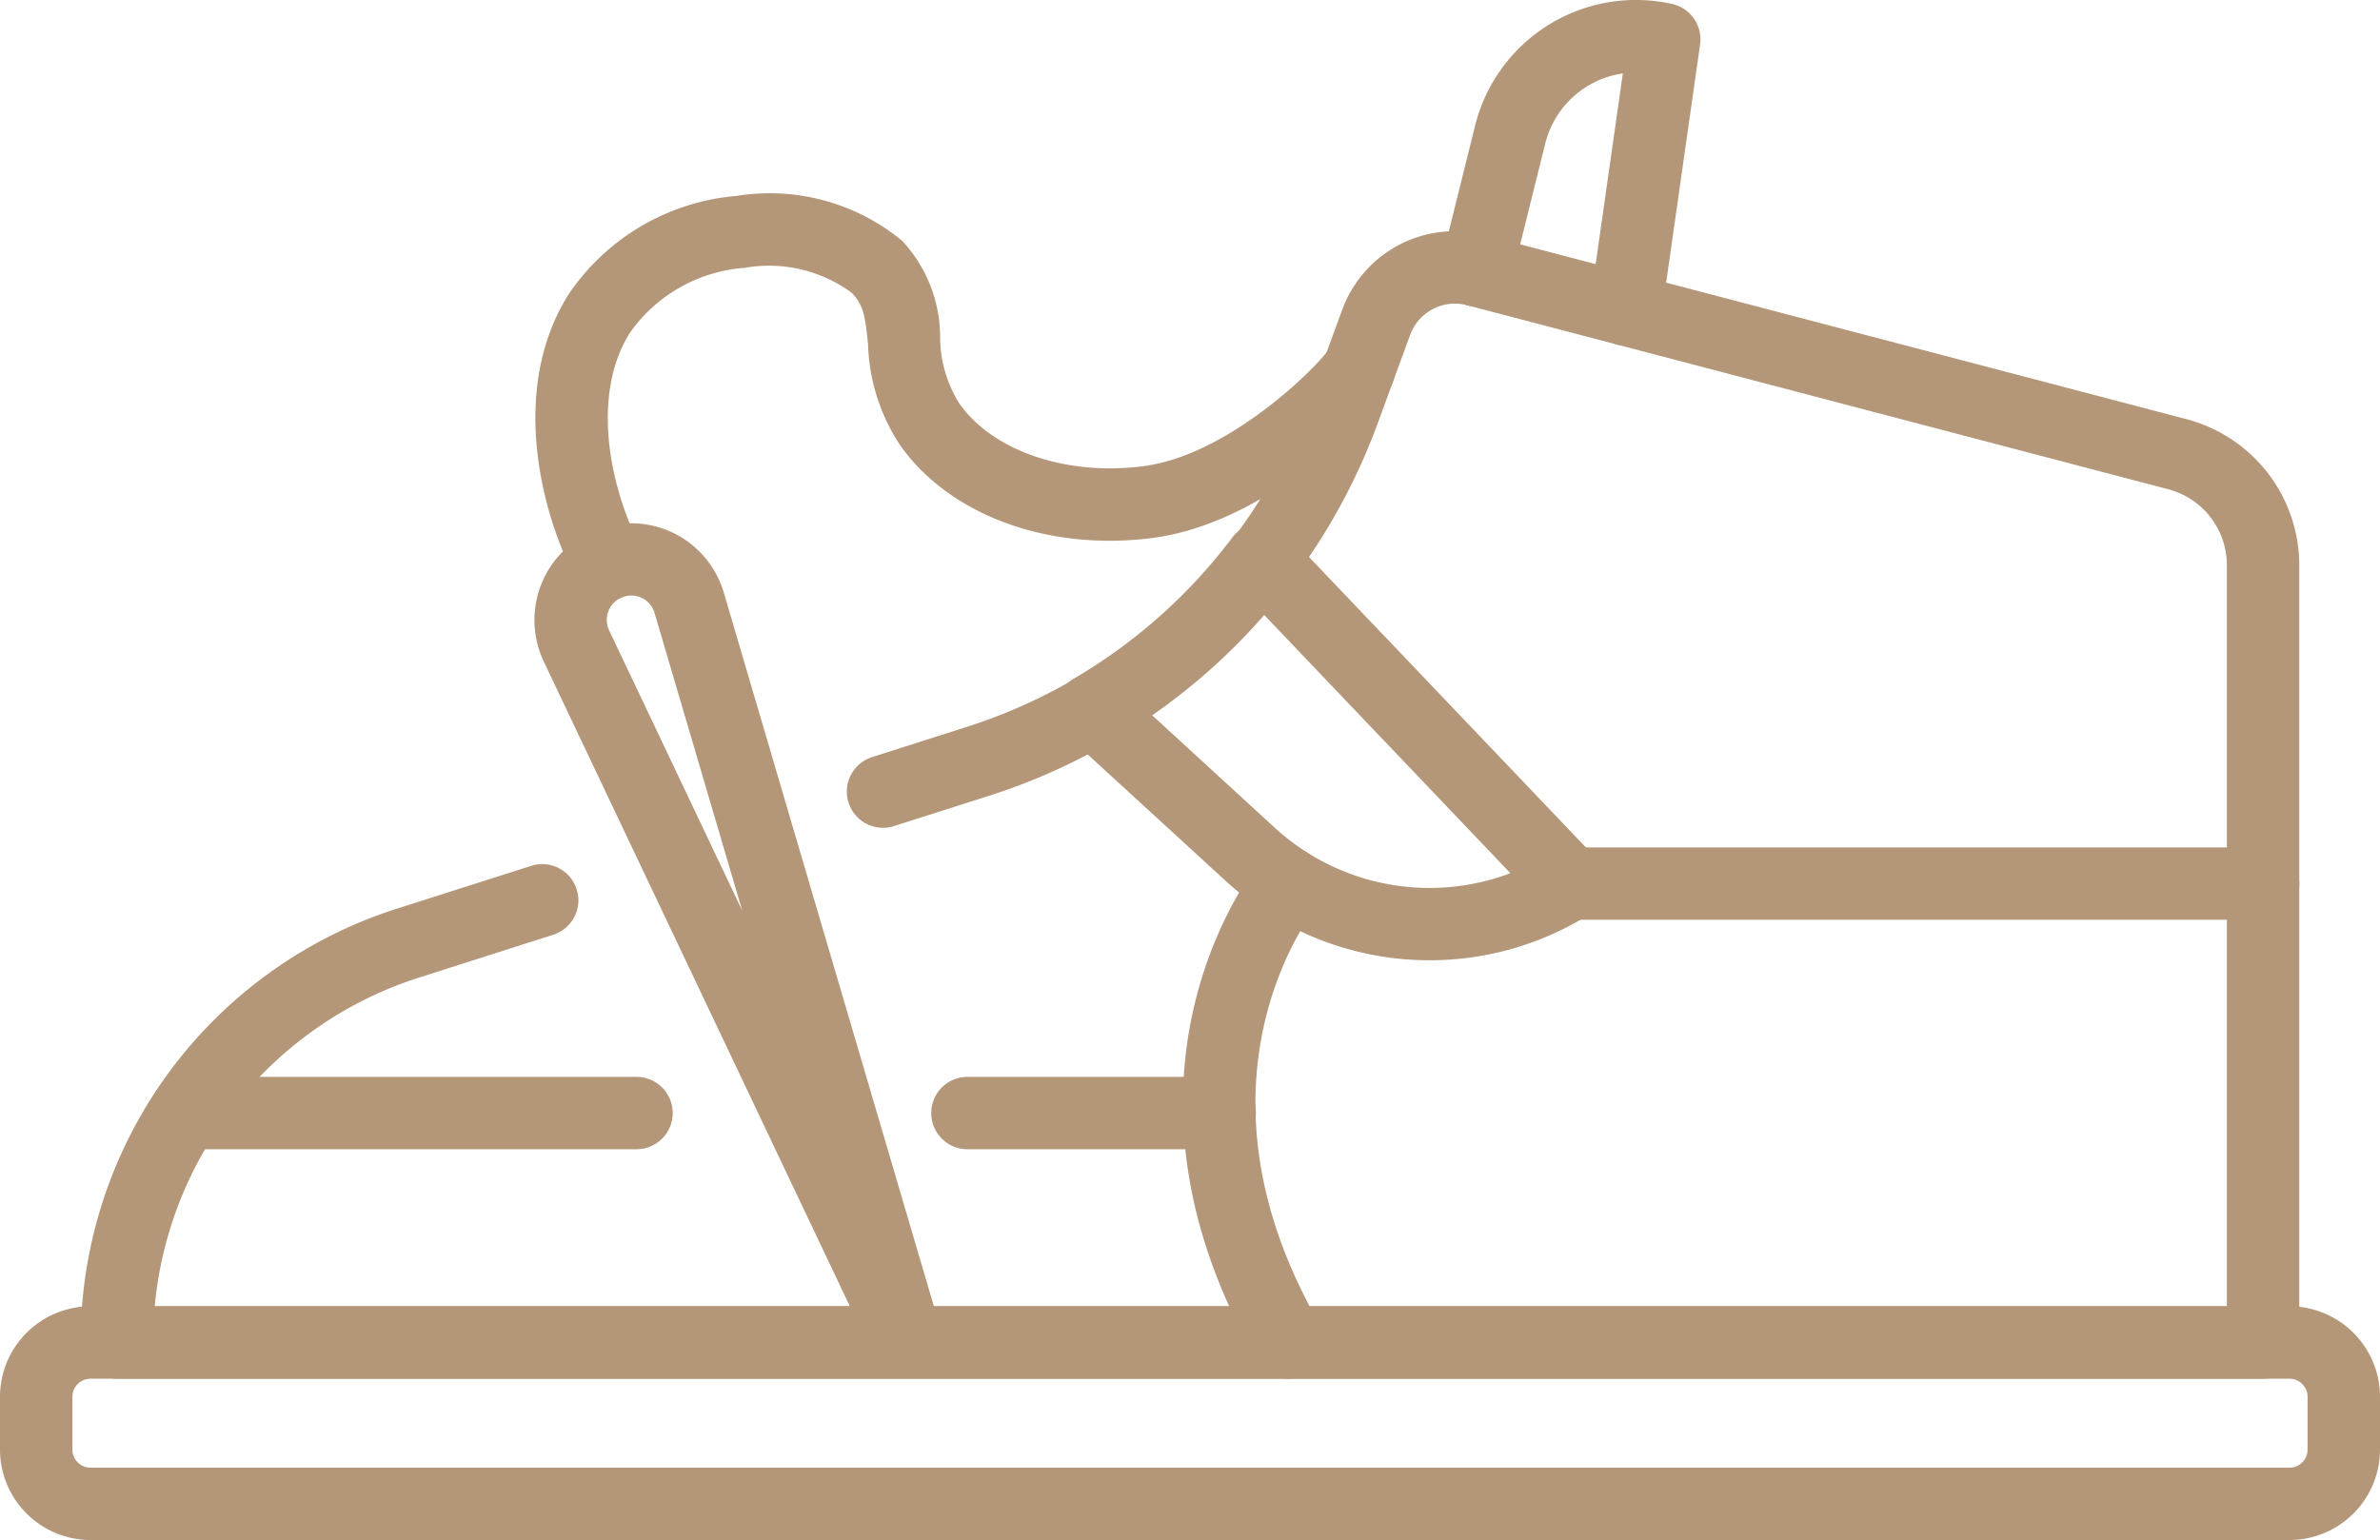
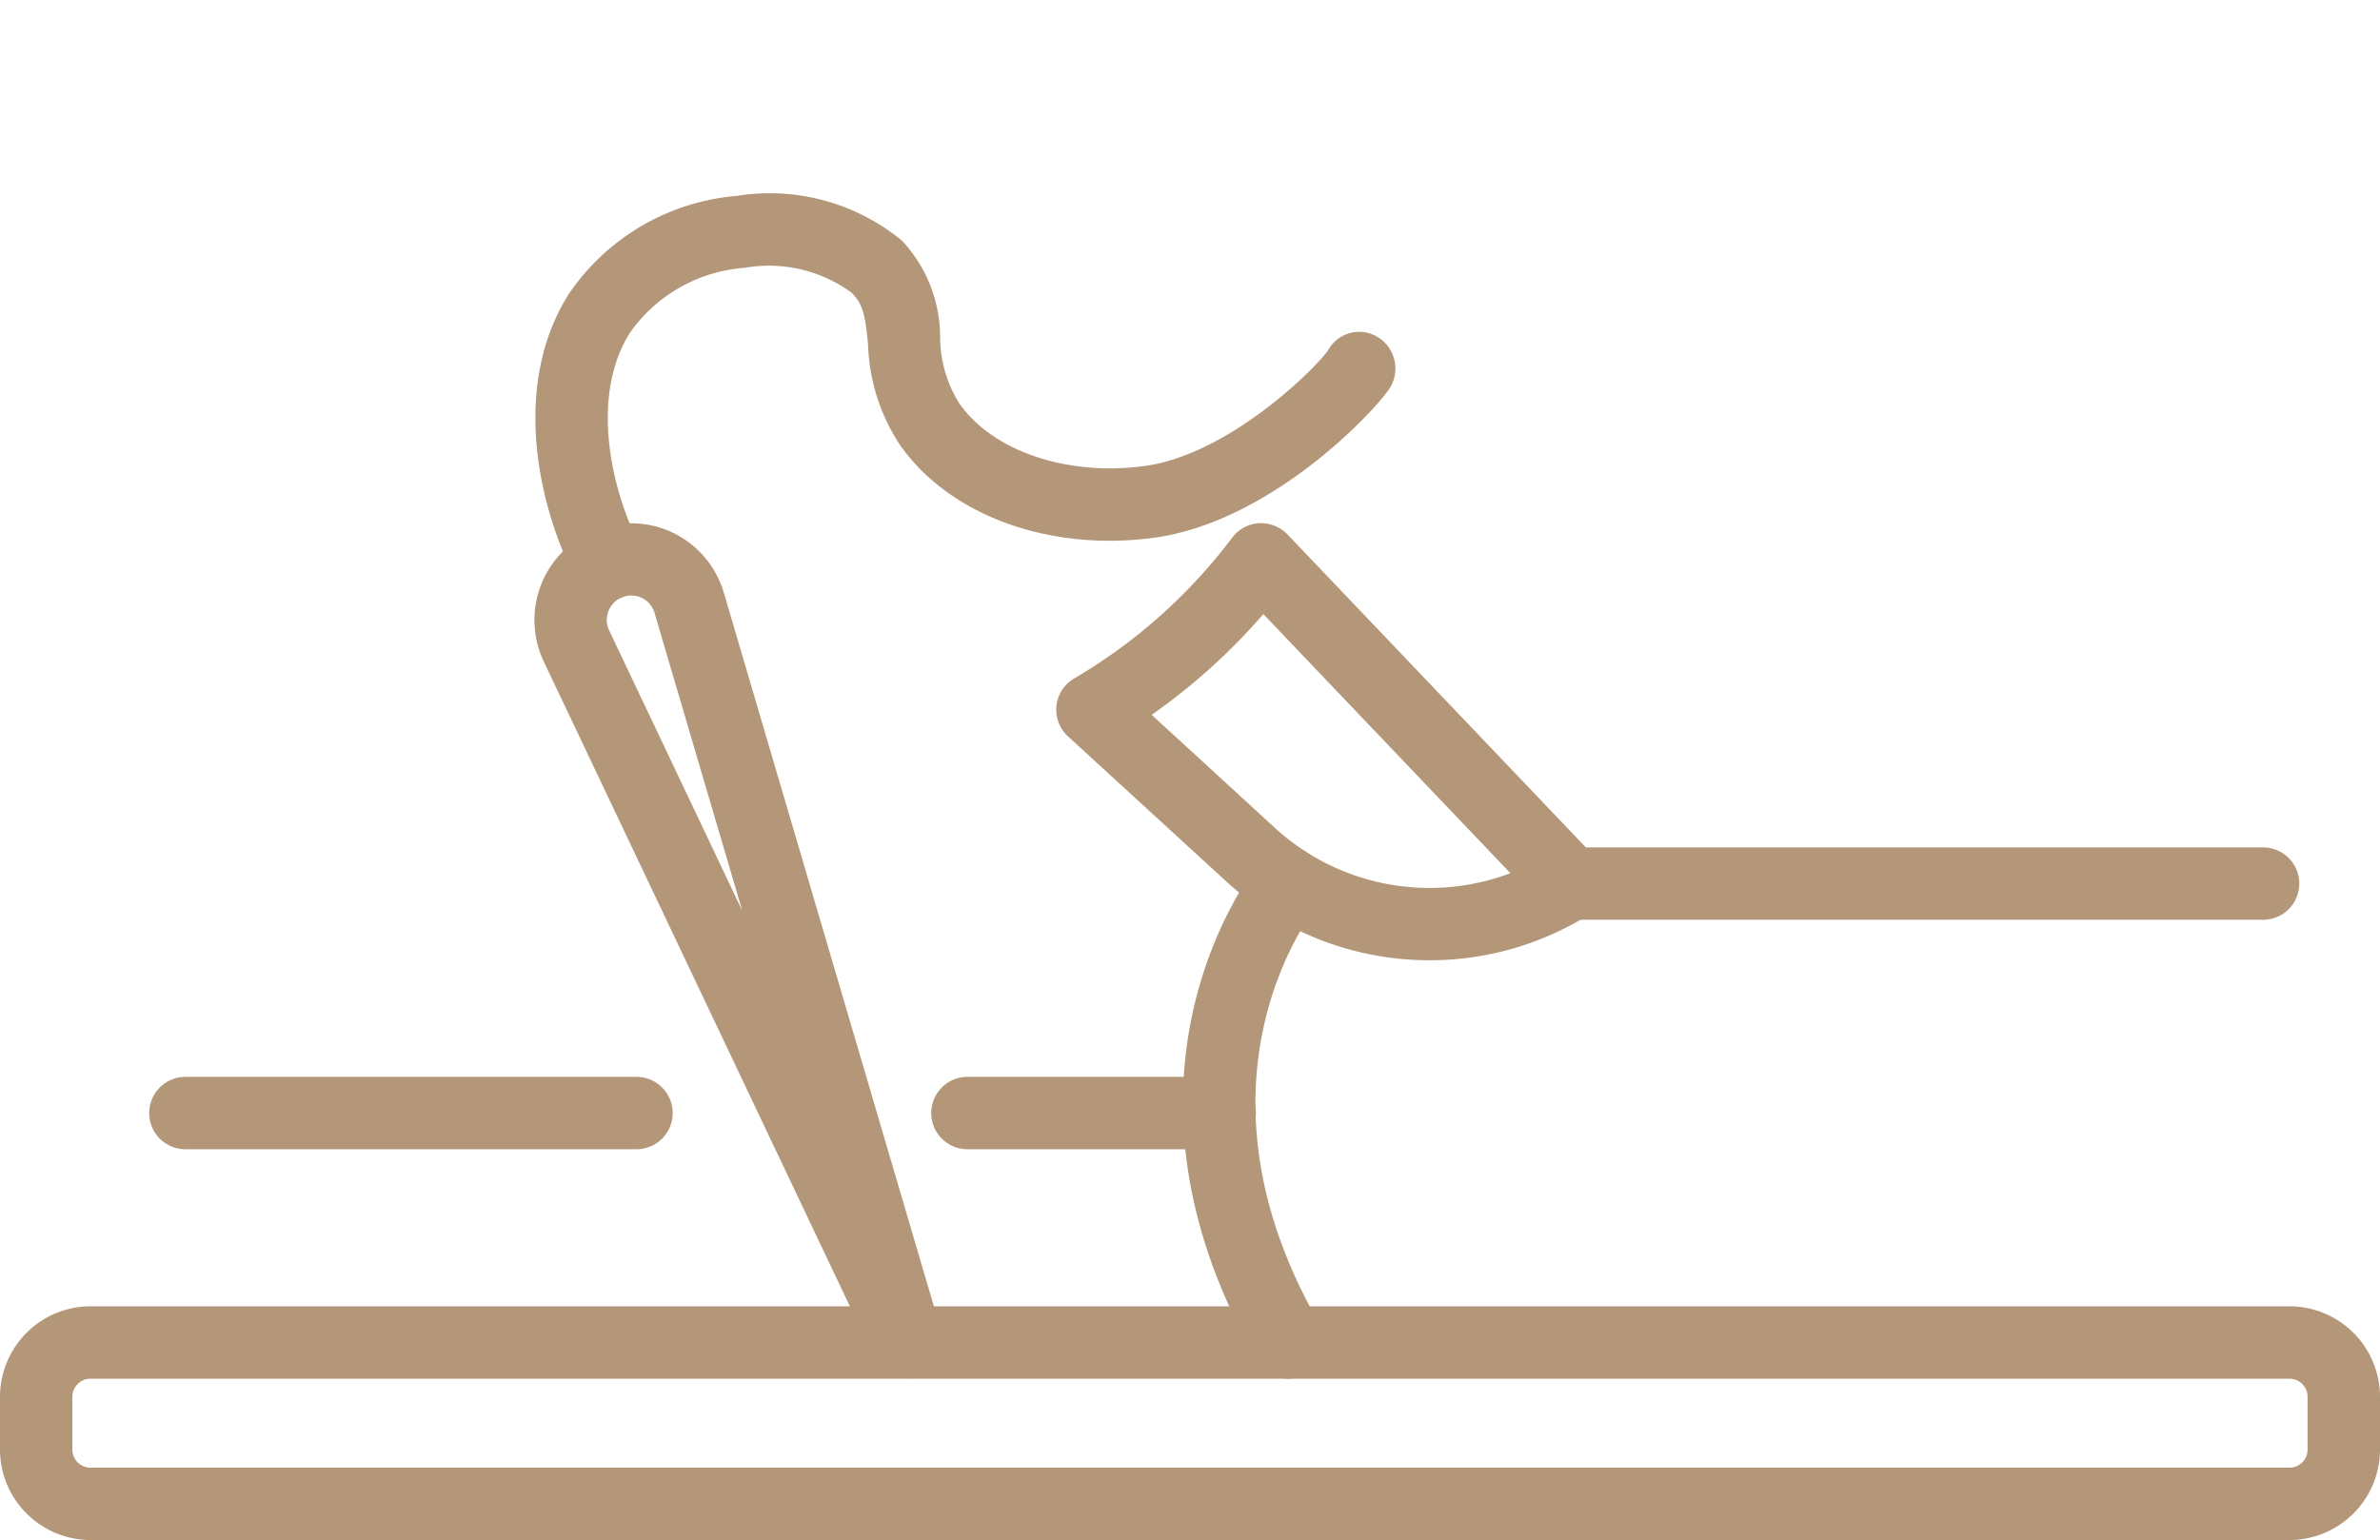
<svg xmlns="http://www.w3.org/2000/svg" width="75.231" height="48.69" viewBox="0 0 75.231 48.69">
  <g id="Group_28" data-name="Group 28" transform="translate(284.754 -235.485)">
    <path id="Path_55" data-name="Path 55" d="M-212.384,284.175h-69.51a2.864,2.864,0,0,1-2.86-2.86v-1.669a2.864,2.864,0,0,1,2.86-2.86h69.51a2.864,2.864,0,0,1,2.861,2.86v1.669A2.864,2.864,0,0,1-212.384,284.175Zm-69.51-5.1a.573.573,0,0,0-.572.572v1.669a.573.573,0,0,0,.572.572h69.51a.573.573,0,0,0,.572-.572v-1.669a.573.573,0,0,0-.572-.572Z" fill="#b49678" />
-     <path id="Path_56" data-name="Path 56" d="M-213.218,279.074H-281.06a1.144,1.144,0,0,1-1.144-1.144,14.361,14.361,0,0,1,10.03-13.727l4.211-1.343a1.142,1.142,0,0,1,1.437.742,1.142,1.142,0,0,1-.742,1.437l-4.21,1.344a12.076,12.076,0,0,0-8.385,10.4h65.5v-23.43a2.485,2.485,0,0,0-1.855-2.4l-22.157-5.817a1.507,1.507,0,0,0-1.807.943l-1.005,2.74a19.359,19.359,0,0,1-12.367,11.846l-2.939.937a1.142,1.142,0,0,1-1.438-.742,1.143,1.143,0,0,1,.742-1.437l2.939-.938a17.082,17.082,0,0,0,10.914-10.455l1.005-2.739a3.785,3.785,0,0,1,4.537-2.368l22.157,5.816a4.778,4.778,0,0,1,3.562,4.618V277.93A1.144,1.144,0,0,1-213.218,279.074Z" fill="#b49678" />
-     <path id="Path_57" data-name="Path 57" d="M-233.361,246.412a1.116,1.116,0,0,1-.163-.012,1.144,1.144,0,0,1-.972-1.294l1.039-7.3a2.964,2.964,0,0,0-2.456,2.232l-1.061,4.267a1.146,1.146,0,0,1-1.386.835,1.144,1.144,0,0,1-.834-1.387l1.06-4.267a5.242,5.242,0,0,1,6.23-3.877,1.145,1.145,0,0,1,.889,1.28l-1.216,8.541A1.143,1.143,0,0,1-233.361,246.412Z" fill="#b49678" />
    <path id="Path_58" data-name="Path 58" d="M-239.562,265.845a9.51,9.51,0,0,1-6.433-2.495l-5-4.583a1.144,1.144,0,0,1-.365-.965,1.144,1.144,0,0,1,.56-.866,17.065,17.065,0,0,0,5-4.458,1.147,1.147,0,0,1,.848-.451,1.178,1.178,0,0,1,.893.353l9.772,10.252a1.144,1.144,0,0,1,.306.931,1.141,1.141,0,0,1-.525.826A9.48,9.48,0,0,1-239.562,265.845Zm-8.788-7.76,3.9,3.579a7.236,7.236,0,0,0,7.439,1.428l-7.809-8.192A19.32,19.32,0,0,1-248.35,258.085Z" fill="#b49678" />
    <path id="Path_59" data-name="Path 59" d="M-213.218,264.565h-21.9a1.144,1.144,0,0,1-1.144-1.144,1.144,1.144,0,0,1,1.144-1.144h21.9a1.144,1.144,0,0,1,1.144,1.144A1.144,1.144,0,0,1-213.218,264.565Z" fill="#b49678" />
    <path id="Path_60" data-name="Path 60" d="M-244.021,279.074a1.146,1.146,0,0,1-.992-.572c-5.237-9.08-.115-15.534.1-15.8a1.144,1.144,0,0,1,1.609-.164,1.145,1.145,0,0,1,.166,1.608c-.191.238-4.315,5.558.1,13.216a1.145,1.145,0,0,1-.42,1.563A1.138,1.138,0,0,1-244.021,279.074Z" fill="#b49678" />
    <path id="Path_61" data-name="Path 61" d="M-246.2,271.82h-7.974a1.144,1.144,0,0,1-1.144-1.144,1.144,1.144,0,0,1,1.144-1.144h7.974a1.145,1.145,0,0,1,1.145,1.144A1.145,1.145,0,0,1-246.2,271.82Z" fill="#b49678" />
    <path id="Path_62" data-name="Path 62" d="M-264.635,271.82h-14.259a1.144,1.144,0,0,1-1.144-1.144,1.144,1.144,0,0,1,1.144-1.144h14.259a1.145,1.145,0,0,1,1.145,1.144A1.145,1.145,0,0,1-264.635,271.82Z" fill="#b49678" />
    <path id="Path_63" data-name="Path 63" d="M-256.086,279.063a1.145,1.145,0,0,1-1.033-.653L-267.566,256.4a3.069,3.069,0,0,1-.087-2.421,3.062,3.062,0,0,1,1.7-1.726,3.063,3.063,0,0,1,2.479.08,3.062,3.062,0,0,1,1.6,1.891l6.879,23.375a1.143,1.143,0,0,1-.69,1.392A1.141,1.141,0,0,1-256.086,279.063Zm-8.718-24.75a.75.75,0,0,0-.287.057.767.767,0,0,0-.43.435.769.769,0,0,0,.022.611l4.207,8.863-2.771-9.412a.767.767,0,0,0-.4-.477A.778.778,0,0,0-264.8,254.313Z" fill="#b49678" />
    <path id="Path_64" data-name="Path 64" d="M-265.52,254.454a1.145,1.145,0,0,1-1.018-.619c-1.24-2.4-2.045-6.212-.23-9.064a7.123,7.123,0,0,1,5.291-3.091,6.575,6.575,0,0,1,5.24,1.419,4.47,4.47,0,0,1,1.2,3.056,3.973,3.973,0,0,0,.607,2.086c1.057,1.508,3.4,2.305,5.837,1.98,2.689-.358,5.435-3.1,5.821-3.665a1.122,1.122,0,0,1,1.541-.43,1.165,1.165,0,0,1,.439,1.575c-.334.607-3.7,4.281-7.5,4.788-3.31.441-6.453-.711-8.013-2.934a6.105,6.105,0,0,1-1.01-3.178c-.083-.844-.139-1.266-.523-1.64a4.418,4.418,0,0,0-3.378-.784A4.864,4.864,0,0,0-264.838,246c-1.21,1.9-.7,4.778.333,6.785a1.143,1.143,0,0,1-.491,1.542A1.135,1.135,0,0,1-265.52,254.454Z" fill="#b49678" />
  </g>
</svg>